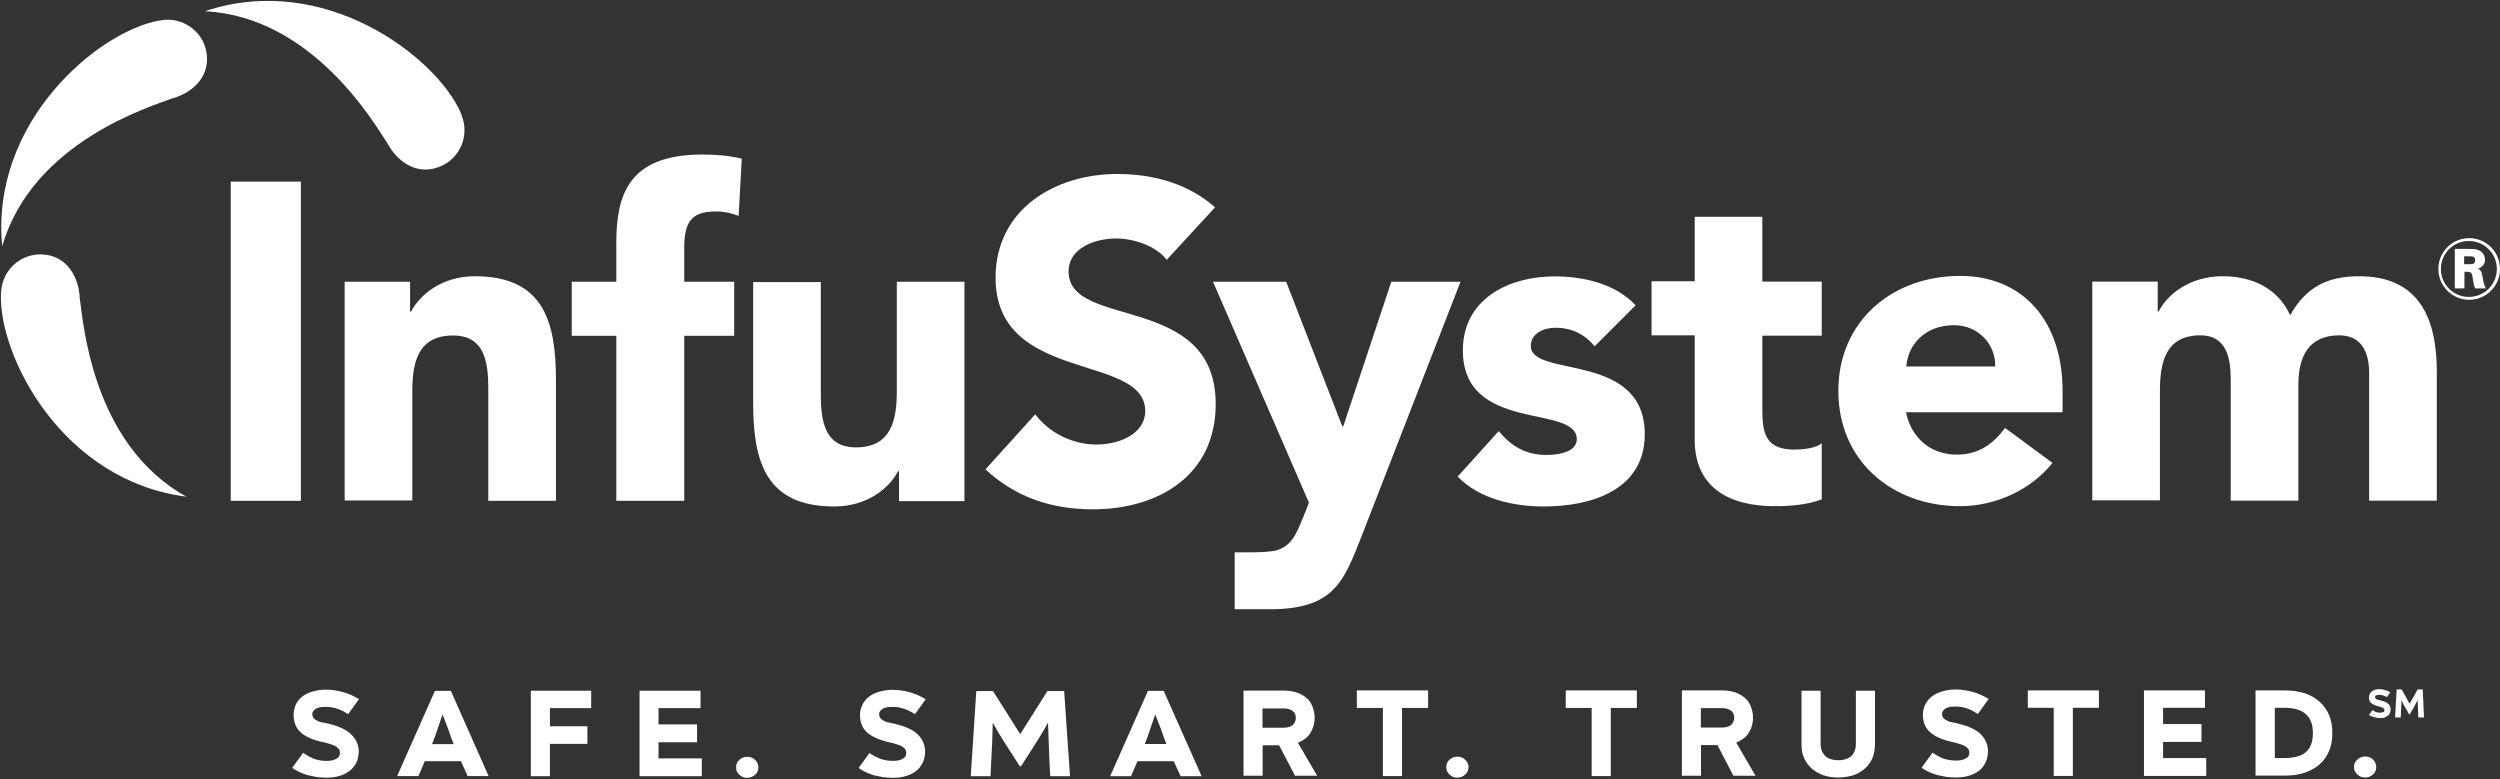
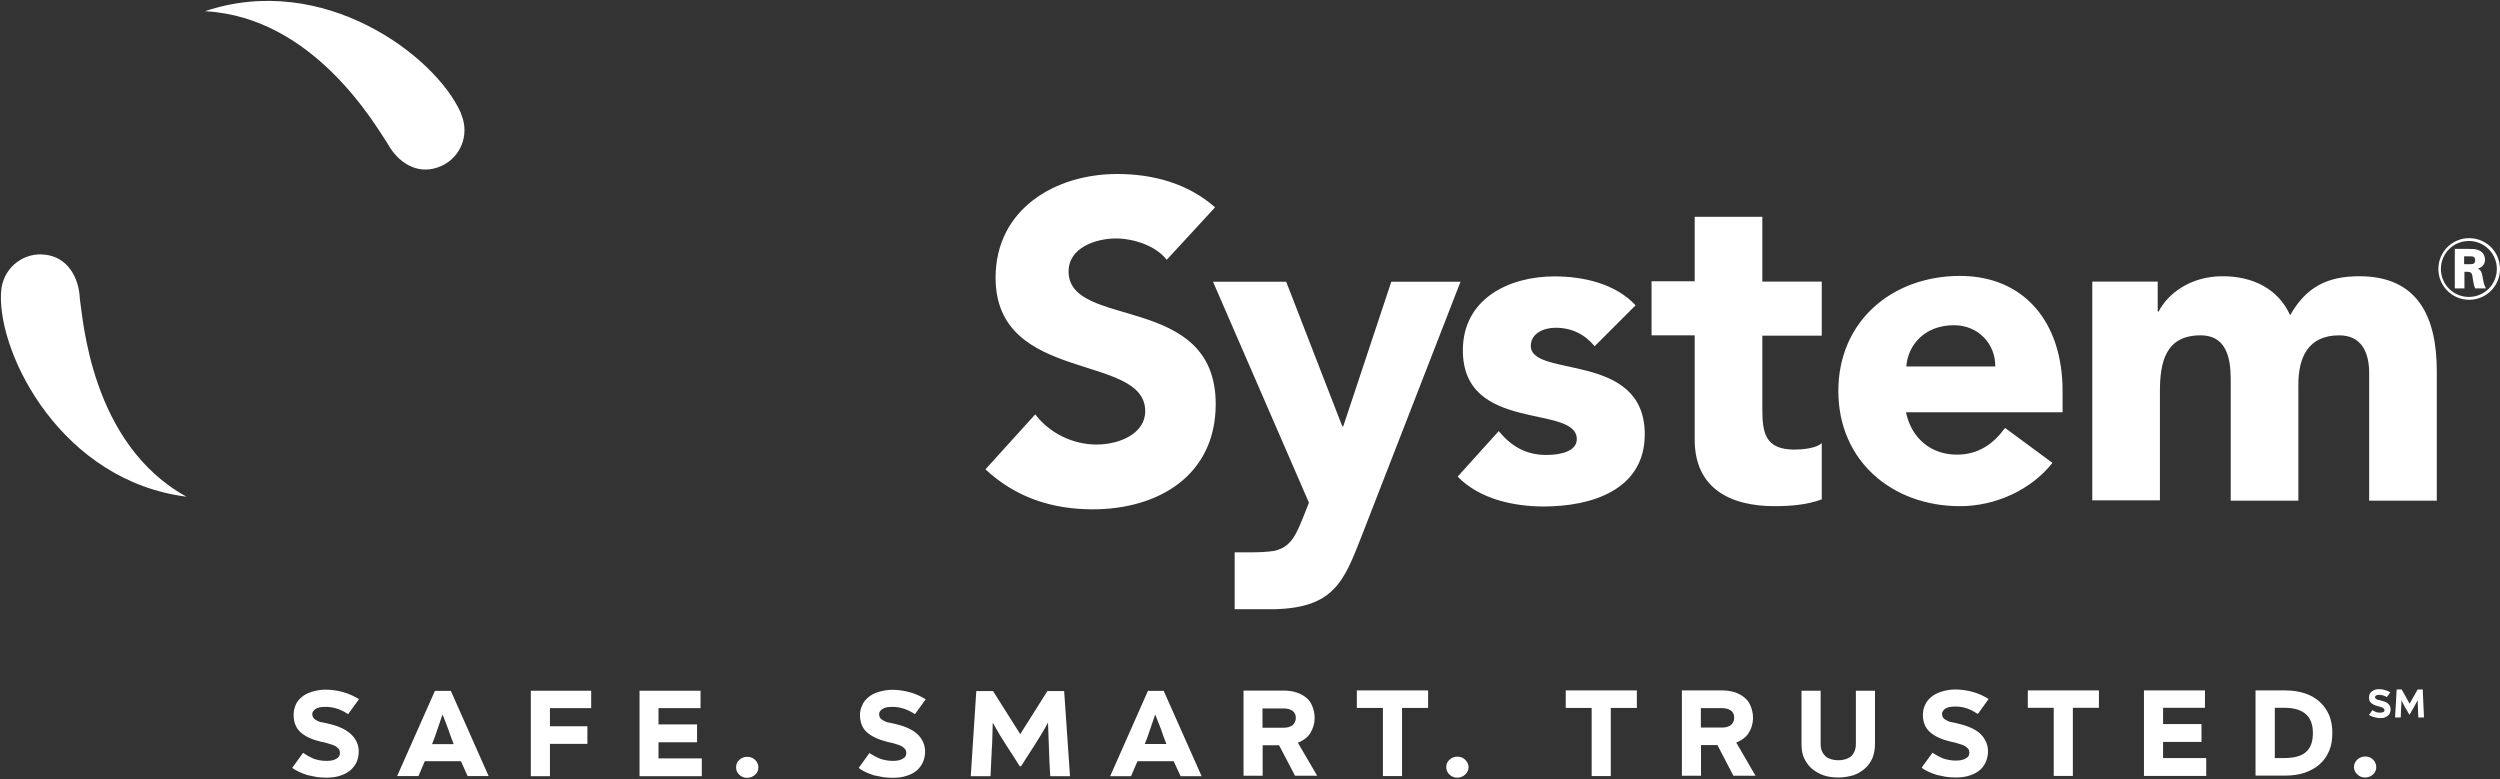
<svg xmlns="http://www.w3.org/2000/svg" version="1.2" viewBox="0 0 1582 493" width="1582" height="493">
  <rect x="0" y="0" width="1582" height="493" fill="#333333" stroke="none" />
  <title>InfuSystem_Logo-svg</title>
  <style>
		.s0 { fill: #ffffff } 
	</style>
  <g id="Layer">
-     <path id="Layer" class="s0" d="m146 114.9h44.4v202h-44.4zm72.5 63.4h41v18.9h0.6c5.7-10.9 19.7-22.4 40.4-22.4 43.4 0 51.3 28.6 51.3 65.6v76.5h-42.8v-68c0-15.9-0.2-36.6-22.3-36.6-22.4 0-25.8 17.3-25.8 35.4v69h-42.8v-138.4z" />
-     <path id="Layer" class="s0" d="m390 212.5h-28.2v-34.2h28.2v-24.6c0-30.2 7.6-55.9 54.3-55.9 8.6 0 17 0.6 25.1 2.6l-2 36.2c-4.9-1.8-8.9-2.8-13.9-2.8-13.7 0-20.5 4.2-20.5 22.5v22h31.6v34.2h-31.6v104.4h-43zm219.9 104.6h-41v-18.9h-0.6c-5.7 10.9-19.7 22.3-40.4 22.3-43.4 0-51.3-28.5-51.3-65.6v-76.4h42.8v68c0 15.9 0.2 36.6 22.3 36.6 22.4 0 25.8-17.5 25.8-35.4v-69.4h42.8v138.8z" />
    <path id="Layer" fill-rule="evenodd" class="s0" d="m738.3 164.4c-7-9.1-21.3-13.5-32.1-13.5-12.5 0-30 5.6-30 20.9 0 36.9 93.1 13.1 93.1 83.9 0 45.1-36.2 66.6-77.8 66.6-25.9 0-48.9-7.6-67.9-25.3l31.5-34.8c9.1 12 23.9 19.1 38.8 19.1 14.5 0 30.8-6.9 30.8-21.1 0-37.1-94.7-17.1-94.7-84.5 0-43.1 37.4-65.6 77-65.6 22.7 0 44.8 6 61.9 21.1zm43 221.1v-36h12.3c8 0 13.2-1 13.2-1 10.5-2.6 13.5-10.5 18.3-22.3l3.2-8.1-60.7-139.8h46.3l35.5 91.5h0.6l30.4-91.5h43.8l-62.7 161.3c-11.1 28.4-17.5 44.9-54.7 45.9zm227.8-166.4c-6.3-7.6-14.5-11.7-24.8-11.7-7 0-15.6 3.3-15.6 11.5 0 20.5 72.1 3.2 72.1 55.9 0 35.5-34.1 45.7-63.9 45.7-19.3 0-40.8-4.8-54.5-18.9l26-28.8c8 9.7 17.3 15.1 30.1 15.1 9.7 0 19.3-2.6 19.3-10 0-22.4-72.1-3.5-72.1-56.2 0-32.6 29.1-46.8 58-46.8 18.3 0 38.6 4.6 51.3 18.3zm143.7-6.7h-37.6v46.3c0 14.9 1.6 25.8 20.3 25.8 4.7 0 13.7-0.7 17.3-4.1v35.6c-9.4 3.5-19.9 4.3-29.9 4.3-28.6 0-50.5-11.7-50.5-42.1v-66h-27.3v-34.2h27.3v-40.8h42.8v41h37.6zm146 80.5c-13.7 17.3-36.2 27.4-58.5 27.4-42.9 0-77-28.6-77-72.9 0-44.2 34.1-72.8 77-72.8 40 0 64.9 28.6 64.9 72.8v13.5h-99.1c3.4 16.3 15.7 26.8 32.2 26.8 14 0 23.3-7.1 30.5-16.9zm-36.2-61c0.2-14.3-10.8-26.1-26.1-26.1-18.9 0-29.2 12.8-30.2 26.1zm102.8-53.7v18.9h0.6c5.6-10.9 19.7-22.3 40.4-22.3 19.3 0 35.3 8 42.8 24.7 10-17.7 23.3-24.7 43.8-24.7 37.6 0 49 26.5 49 60.1v81.9h-42.8v-80.9c0-12.8-4.8-23.7-18.9-23.7-19.7 0-25.9 13.9-25.9 31.2v73.4h-42.8v-73.4c0-10.3 0.6-31.2-19.1-31.2-22.3 0-25.7 17.3-25.7 35.4v69h-42.8v-138.4z" />
-     <path id="Layer" class="s0" d="m1.4 155.9c-7.6-78.6 60.3-135.6 98.9-142.8 1-0.2 4.2-0.6 4.2-0.6 13.3-0.8 25.2 9 26.4 22.5 1.4 13.7-8.9 23.8-22.3 27.4-11.7 4.6-88.1 26.9-107.2 93.5z" />
+     <path id="Layer" class="s0" d="m1.4 155.9z" />
    <path id="Layer" class="s0" d="m129.7 7.1c74.9-25.2 145.7 28.1 161.8 64.1 0.4 1 1.4 4.1 1.4 4.1 3.8 12.8-3.2 26.5-16.1 30.7-13.1 4.5-25.1-3.2-31.7-15.4-7.1-10.5-46.3-79.9-115.4-83.5zm-11.7 307.2c-78.4-9.9-118.8-88.7-117.4-128.2 0-1 0.4-4.2 0.4-4.2 2.2-13.3 14.5-22.5 27.8-20.7 13.6 1.6 21.1 13.9 21.7 27.7 2 12.3 6.8 92 67.5 125.4z" />
    <path id="Layer" fill-rule="evenodd" class="s0" d="m1562.5 189.7c-10.8 0-19.5-8.7-19.5-19.5 0-10.8 8.7-19.5 19.5-19.5 10.8 0 19.5 8.7 19.5 19.5 0 10.8-8.7 19.5-19.5 19.5zm17.5-19.5c0-9.8-7.9-17.7-17.7-17.7-9.8 0-17.7 7.9-17.7 17.7 0 9.8 7.9 17.7 17.7 17.7 9.8 0 17.7-7.9 17.7-17.7zm-17.7-12.7c2.2 0 4.2 0 5.8 0.7 3.2 1 4.4 3.8 4.4 6.2 0 3.6-2.8 5-4.4 5.6 1.6 1 2.2 1.6 2.8 4.7 0.6 3.4 0.8 5.4 2.2 7.8h-6.8c-0.8-1.6-1-3.2-1.4-5.4-0.6-4.7-0.8-5.1-4.4-5.1h-1v10.5h-6.1v-25zm-3 9.7h2.6c1.8 0 2.8 0 3.4-0.4 0.8-0.4 1-1.4 1-2.2 0-0.8-0.4-1.8-1.2-2.2-0.8-0.2-1.2-0.2-4-0.2h-1.8z" />
    <path id="Layer" fill-rule="evenodd" class="s0" d="m208.5 458.1c6.6 1.6 11.4 4.1 14.2 7.1 2.9 3 4.3 6.4 4.3 10.4 0 2-0.4 4.3-1.2 6.3-0.8 2-2.1 3.6-3.7 5.2-1.6 1.4-3.8 2.8-6.4 3.6-2.6 1-5.8 1.4-9.4 1.4-2.1 0-3.9-0.2-5.9-0.4-2-0.4-3.8-0.8-5.8-1.2-1.8-0.6-3.6-1.2-5.2-2-1.6-0.8-3.2-1.6-4.5-2.6l6.9-9.5q3 2.1 6.6 3.7c2.4 0.8 5 1.4 8.1 1.4 2.8 0 4.8-0.4 6.4-1.4 1.6-0.8 2.2-2.1 2.2-3.7 0-0.8-0.2-1.4-0.4-2q-0.6-0.9-1.8-1.8c-0.8-0.6-2-1.2-3.6-1.6-1.6-0.6-3.6-1.2-6.1-1.6-5.8-1.4-10.2-3.4-13.2-6.2q-4.2-4-4.2-10.9 0-3 1.2-6c0.8-2.1 2.2-3.7 3.8-5.1 1.6-1.4 3.8-2.6 6.4-3.4 2.6-0.8 5.4-1.4 8.9-1.4 3.8 0 7.6 0.6 11.2 1.6 3.6 1 6.8 2.6 9.9 4.4l-6.9 9.5c-2.2-1.4-4.4-2.6-6.8-3.4-2.4-0.8-4.8-1.2-7.4-1.2-3.1 0-5.1 0.4-6.5 1.4-1.4 1-2 2-2 3.2 0 0.6 0.2 1.2 0.4 1.8 0.2 0.6 0.8 1 1.4 1.6 0.8 0.6 1.8 1 3.2 1.6 1.6 0.2 3.5 0.6 5.9 1.2zm83.2 23.6h-22.9l-4 9.4h-13.5l23.9-53.9h10.1l23.9 53.9h-13.3zm-11.7-29.6c-1 3.3-2.2 6.3-3.2 9.5-1 3.2-2.2 6.2-3.4 9.3h13.7c-1.2-3.1-2.4-6.3-3.4-9.3-1.2-3.2-2.4-6.4-3.7-9.5zm94.1-15v11h-26.1v11.5h23.7v11.1h-23.7v20.5h-12.1v-54.1zm69.2 0v11h-26.6v10.3h24.4v11.3h-24.4v10.2h27.4v11.3h-39.4v-54.1zm22.5 48.4c0-1.8 0.6-3.4 2-4.6 1.2-1.2 3-2 5-2 2 0 3.6 0.6 5.1 2 1.2 1.2 2 2.8 2 4.6 0 1.9-0.6 3.5-2 4.7-1.2 1.2-3.1 2-5.1 2-2 0-3.6-0.6-5-2-1.4-1.2-2-2.8-2-4.7zm101.1-27.3c6.6 1.6 11.5 4 14.3 7 2.8 3 4.2 6.5 4.2 10.5 0 2-0.4 4.2-1.2 6.2-0.8 2-2 3.6-3.6 5.3-1.6 1.4-3.8 2.8-6.5 3.6-2.6 1-5.8 1.4-9.4 1.4-2 0-3.8-0.2-5.8-0.4-2-0.4-3.9-0.8-5.9-1.2-1.8-0.6-3.6-1.2-5.2-2-1.6-0.8-3.2-1.6-4.4-2.7l6.8-9.4q3 2.1 6.7 3.6c2.4 0.8 5 1.4 8 1.4 2.8 0 4.8-0.4 6.4-1.4 1.6-0.8 2.2-2 2.2-3.6 0-0.8-0.2-1.4-0.4-2q-0.6-0.9-1.8-1.8c-0.8-0.6-2-1.2-3.6-1.6-1.6-0.6-3.6-1.2-6-1.6-5.9-1.5-10.3-3.5-13.3-6.3q-4.2-3.9-4.2-10.9c0-2 0.4-4 1.4-6 0.8-2 2.2-3.6 3.8-5 1.6-1.4 3.8-2.6 6.4-3.4 2.7-0.8 5.5-1.4 8.9-1.4 3.8 0 7.6 0.6 11.2 1.6 3.7 1 6.9 2.6 9.9 4.4l-6.8 9.4c-2.2-1.4-4.5-2.6-6.9-3.4-2.4-0.8-4.8-1.2-7.4-1.2-3 0-5 0.4-6.4 1.4-1.4 1-2 2-2 3.2 0 0.7 0.2 1.3 0.4 1.9 0.2 0.6 0.8 1 1.4 1.6 0.8 0.6 1.8 1 3.2 1.6 1.2 0.2 3.2 0.6 5.6 1.2zm110.2 33h-12.5c-0.4-5.7-0.6-11.3-0.8-16.7-0.2-5.5-0.4-11.3-0.6-16.9h-0.2c-2.6 4.8-5.4 9.4-8.3 13.9-2.8 4.4-5.8 9-8.6 13.4h-0.8c-2.8-4.6-5.8-9-8.6-13.4-2.9-4.5-5.7-9.1-8.3-13.9h-0.2c-0.2 5.6-0.2 11.2-0.6 16.9-0.2 5.6-0.6 11-0.8 16.7h-12.5l3.5-53.9h10.6l17.1 27.1h0.2l17.1-27.1h10.6zm65.6-9.5h-22.9l-4.1 9.5h-13.2l23.9-54h10l24 54h-13.3zm-11.7-29.6c-1 3.2-2.2 6.2-3.2 9.4-1 3.3-2.2 6.3-3.4 9.3h13.7c-1.2-3-2.4-6.2-3.4-9.3-1.3-3.2-2.5-6.4-3.7-9.4zm78.4 19.5h-10.4v19.3h-12.1v-53.9h25.3c3.1 0 5.9 0.4 8.3 1.2 2.4 0.8 4.6 2 6.2 3.4 1.8 1.4 3 3.4 3.8 5.5 0.8 2.2 1.4 4.4 1.4 7 0 3.8-1 7-2.8 9.9-1.8 2.8-4.4 4.6-7.8 6l12.2 20.9h-14zm-10.5-11.1h13.5c2.4 0 4.2-0.6 5.6-1.6 1.2-1.2 2-2.6 2-4.6 0-1.8-0.6-3.4-2-4.4-1.4-1-3.2-1.6-5.6-1.6h-13.5zm104.8-23.6v11.1h-16.5v43.1h-12.1v-43.1h-16.5v-11.1zm11.5 48.5c0-1.8 0.6-3.4 2-4.6 1.2-1.2 3-2 5-2 2 0 3.6 0.6 5 2 1.2 1.2 2.1 2.8 2.1 4.6 0 1.8-0.7 3.4-2.1 4.7-1.2 1.2-3 2-5 2-2 0-3.6-0.6-5-2-1.4-1.3-2-2.9-2-4.7zm120.6-48.5v11.1h-16.5v43.1h-12.1v-43.1h-16.4v-11.1zm51 34.6h-10.4v19.4h-12.1v-54h25.3c3 0 5.9 0.4 8.3 1.2 2.4 0.8 4.6 2.1 6.2 3.5 1.8 1.4 3 3.4 3.8 5.4 0.8 2.2 1.4 4.4 1.4 7 0 3.9-1 7.1-2.8 9.9-1.8 2.8-4.4 4.6-7.8 6l12.2 21h-14zm-10.5-11.1h13.5c2.4 0 4.2-0.6 5.6-1.6 1.2-1.2 2-2.6 2-4.6 0-1.9-0.6-3.5-2-4.5-1.4-1-3.2-1.6-5.6-1.6h-13.5zm87.1 31.6c-3.5 0-6.7-0.4-9.5-1.4-2.8-1-5.2-2.4-7.4-4.2q-3-2.7-4.9-6.7c-1.2-2.6-1.6-5.6-1.6-9v-33.6h12.1v33.4c0 1.8 0.2 3.4 0.8 4.8 0.6 1.4 1.4 2.4 2.4 3.4q1.5 1.2 3.6 1.8c1.4 0.4 2.8 0.6 4.5 0.6q2.4 0 4.2-0.6 2.1-0.6 3.6-1.8c1-0.8 1.8-2 2.4-3.4 0.6-1.4 0.8-3 0.8-4.8v-33.4h12.1v33.6c0 3.4-0.6 6.4-1.6 9-1.2 2.6-2.7 4.9-4.9 6.7q-3 2.7-7.2 4.2c-3 0.8-6 1.4-9.4 1.4zm76.1-34c6.7 1.6 11.5 4 14.3 7 2.8 3.1 4.2 6.5 4.2 10.5 0 2-0.4 4.2-1.2 6.2-0.8 2.1-2 3.7-3.6 5.3-1.6 1.4-3.8 2.8-6.4 3.6-2.6 1-5.9 1.4-9.5 1.4-2 0-3.8-0.2-5.8-0.4-2-0.4-3.8-0.8-5.8-1.2-1.8-0.6-3.7-1.2-5.3-2-1.6-0.8-3.2-1.6-4.4-2.6l6.9-9.5q3 2.1 6.6 3.6c2.4 0.8 5 1.4 8 1.4 2.8 0 4.9-0.4 6.5-1.4 1.6-0.8 2.2-2 2.2-3.6 0-0.8-0.2-1.4-0.4-2q-0.6-0.9-1.8-1.8c-0.8-0.6-2.1-1.2-3.7-1.6-1.6-0.6-3.6-1.2-6-1.6-5.8-1.4-10.2-3.4-13.3-6.3q-4.2-3.9-4.2-10.8c0-2 0.4-4.1 1.4-6.1 0.8-2 2.2-3.6 3.8-5 1.7-1.4 3.9-2.6 6.5-3.4 2.6-0.8 5.4-1.4 8.8-1.4 3.8 0 7.7 0.6 11.3 1.6 3.6 1 6.8 2.6 9.8 4.4l-6.8 9.5c-2.2-1.4-4.4-2.6-6.8-3.5-2.4-0.8-4.9-1.2-7.5-1.2-3 0-5 0.4-6.4 1.4-1.4 1.1-2 2.1-2 3.3 0 0.6 0.2 1.2 0.4 1.8 0.2 0.6 0.8 1 1.4 1.6 0.8 0.6 1.8 1 3.2 1.6 1.4 0.2 3.2 0.6 5.6 1.2zm88.7-21.1v11h-16.5v43.1h-12.1v-43.1h-16.4v-11zm67.1 0v11h-26.5v10.3h24.3v11.3h-24.3v10.2h27.3v11.3h-39.4v-54.1zm50.7 0c4.6 0 8.6 0.6 12.4 1.8 3.6 1.2 6.9 3 9.5 5.4q3.9 3.6 6 8.5c1.4 3.4 2 7 2 11.2 0 4.3-0.6 8.1-2 11.3q-2.1 5.1-6 8.5c-2.6 2.4-5.7 4-9.5 5.4-3.6 1.2-7.8 1.8-12.4 1.8h-18.7v-53.9zm-0.6 42.8c6.2 0 10.8-1.2 13.8-3.8 3-2.6 4.4-6.6 4.4-12.1 0-10.6-6-15.9-18-15.9h-6.1v31.8zm44.2 5.7c0-1.8 0.7-3.5 2.1-4.7 1.2-1.2 3-2 5-2 2 0 3.6 0.6 5 2 1.2 1.2 2 2.9 2 4.7 0 1.8-0.6 3.4-2 4.6-1.2 1.2-3 2-5 2-2 0-3.6-0.6-5-2-1.4-1.2-2.1-2.8-2.1-4.6zm17.1-42.1c2.2 0.6 3.9 1.2 4.7 2.2 1 1 1.4 2.2 1.4 3.5 0 0.6-0.2 1.4-0.4 2q-0.3 0.9-1.2 1.8c-0.6 0.4-1.2 0.8-2.1 1.2-0.8 0.4-1.8 0.4-3 0.4-0.6 0-1.2 0-2-0.2-0.6-0.2-1.2-0.2-1.8-0.4q-0.9-0.3-1.8-0.6c-0.6-0.2-1-0.6-1.4-0.8l2.2-3c0.6 0.4 1.4 0.8 2.2 1.2 0.8 0.2 1.6 0.4 2.6 0.4 0.8 0 1.6-0.2 2-0.4 0.6-0.2 0.8-0.6 0.8-1.2 0-0.2 0-0.4-0.2-0.7-0.2-0.2-0.2-0.4-0.6-0.6q-0.3-0.3-1.2-0.6c-0.6-0.2-1.2-0.4-2-0.6-2-0.4-3.4-1.2-4.4-2-1-0.8-1.4-2-1.4-3.6 0-0.6 0.2-1.4 0.4-2 0.2-0.6 0.8-1.2 1.2-1.6 0.6-0.4 1.2-0.8 2-1.2 0.8-0.2 1.8-0.4 3-0.4q1.8 0 3.6 0.6c1.3 0.4 2.3 0.8 3.3 1.4l-2.2 3c-0.9-0.4-1.5-0.8-2.3-1-0.8-0.2-1.6-0.4-2.4-0.4-1 0-1.6 0.2-2.2 0.4-0.4 0.4-0.6 0.6-0.6 1 0 0.2 0 0.4 0.2 0.6q0 0.3 0.6 0.6c0.2 0.2 0.6 0.4 1 0.6 0.6 0 1.2 0.2 2 0.4zm27.2 10.7h-3.6c0-1.8-0.2-3.6-0.2-5.5 0-1.8-0.2-3.6-0.2-5.4-0.9 1.6-1.7 3-2.5 4.6-0.8 1.5-1.8 3.1-2.6 4.5h-0.2c-0.8-1.4-1.6-3-2.6-4.5-0.8-1.4-1.6-3-2.4-4.6 0 1.8 0 3.6-0.2 5.4 0 1.9-0.2 3.7-0.2 5.5h-3.6l1-17.7h3.2l5 9 5.1-9h3.2z" />
  </g>
</svg>